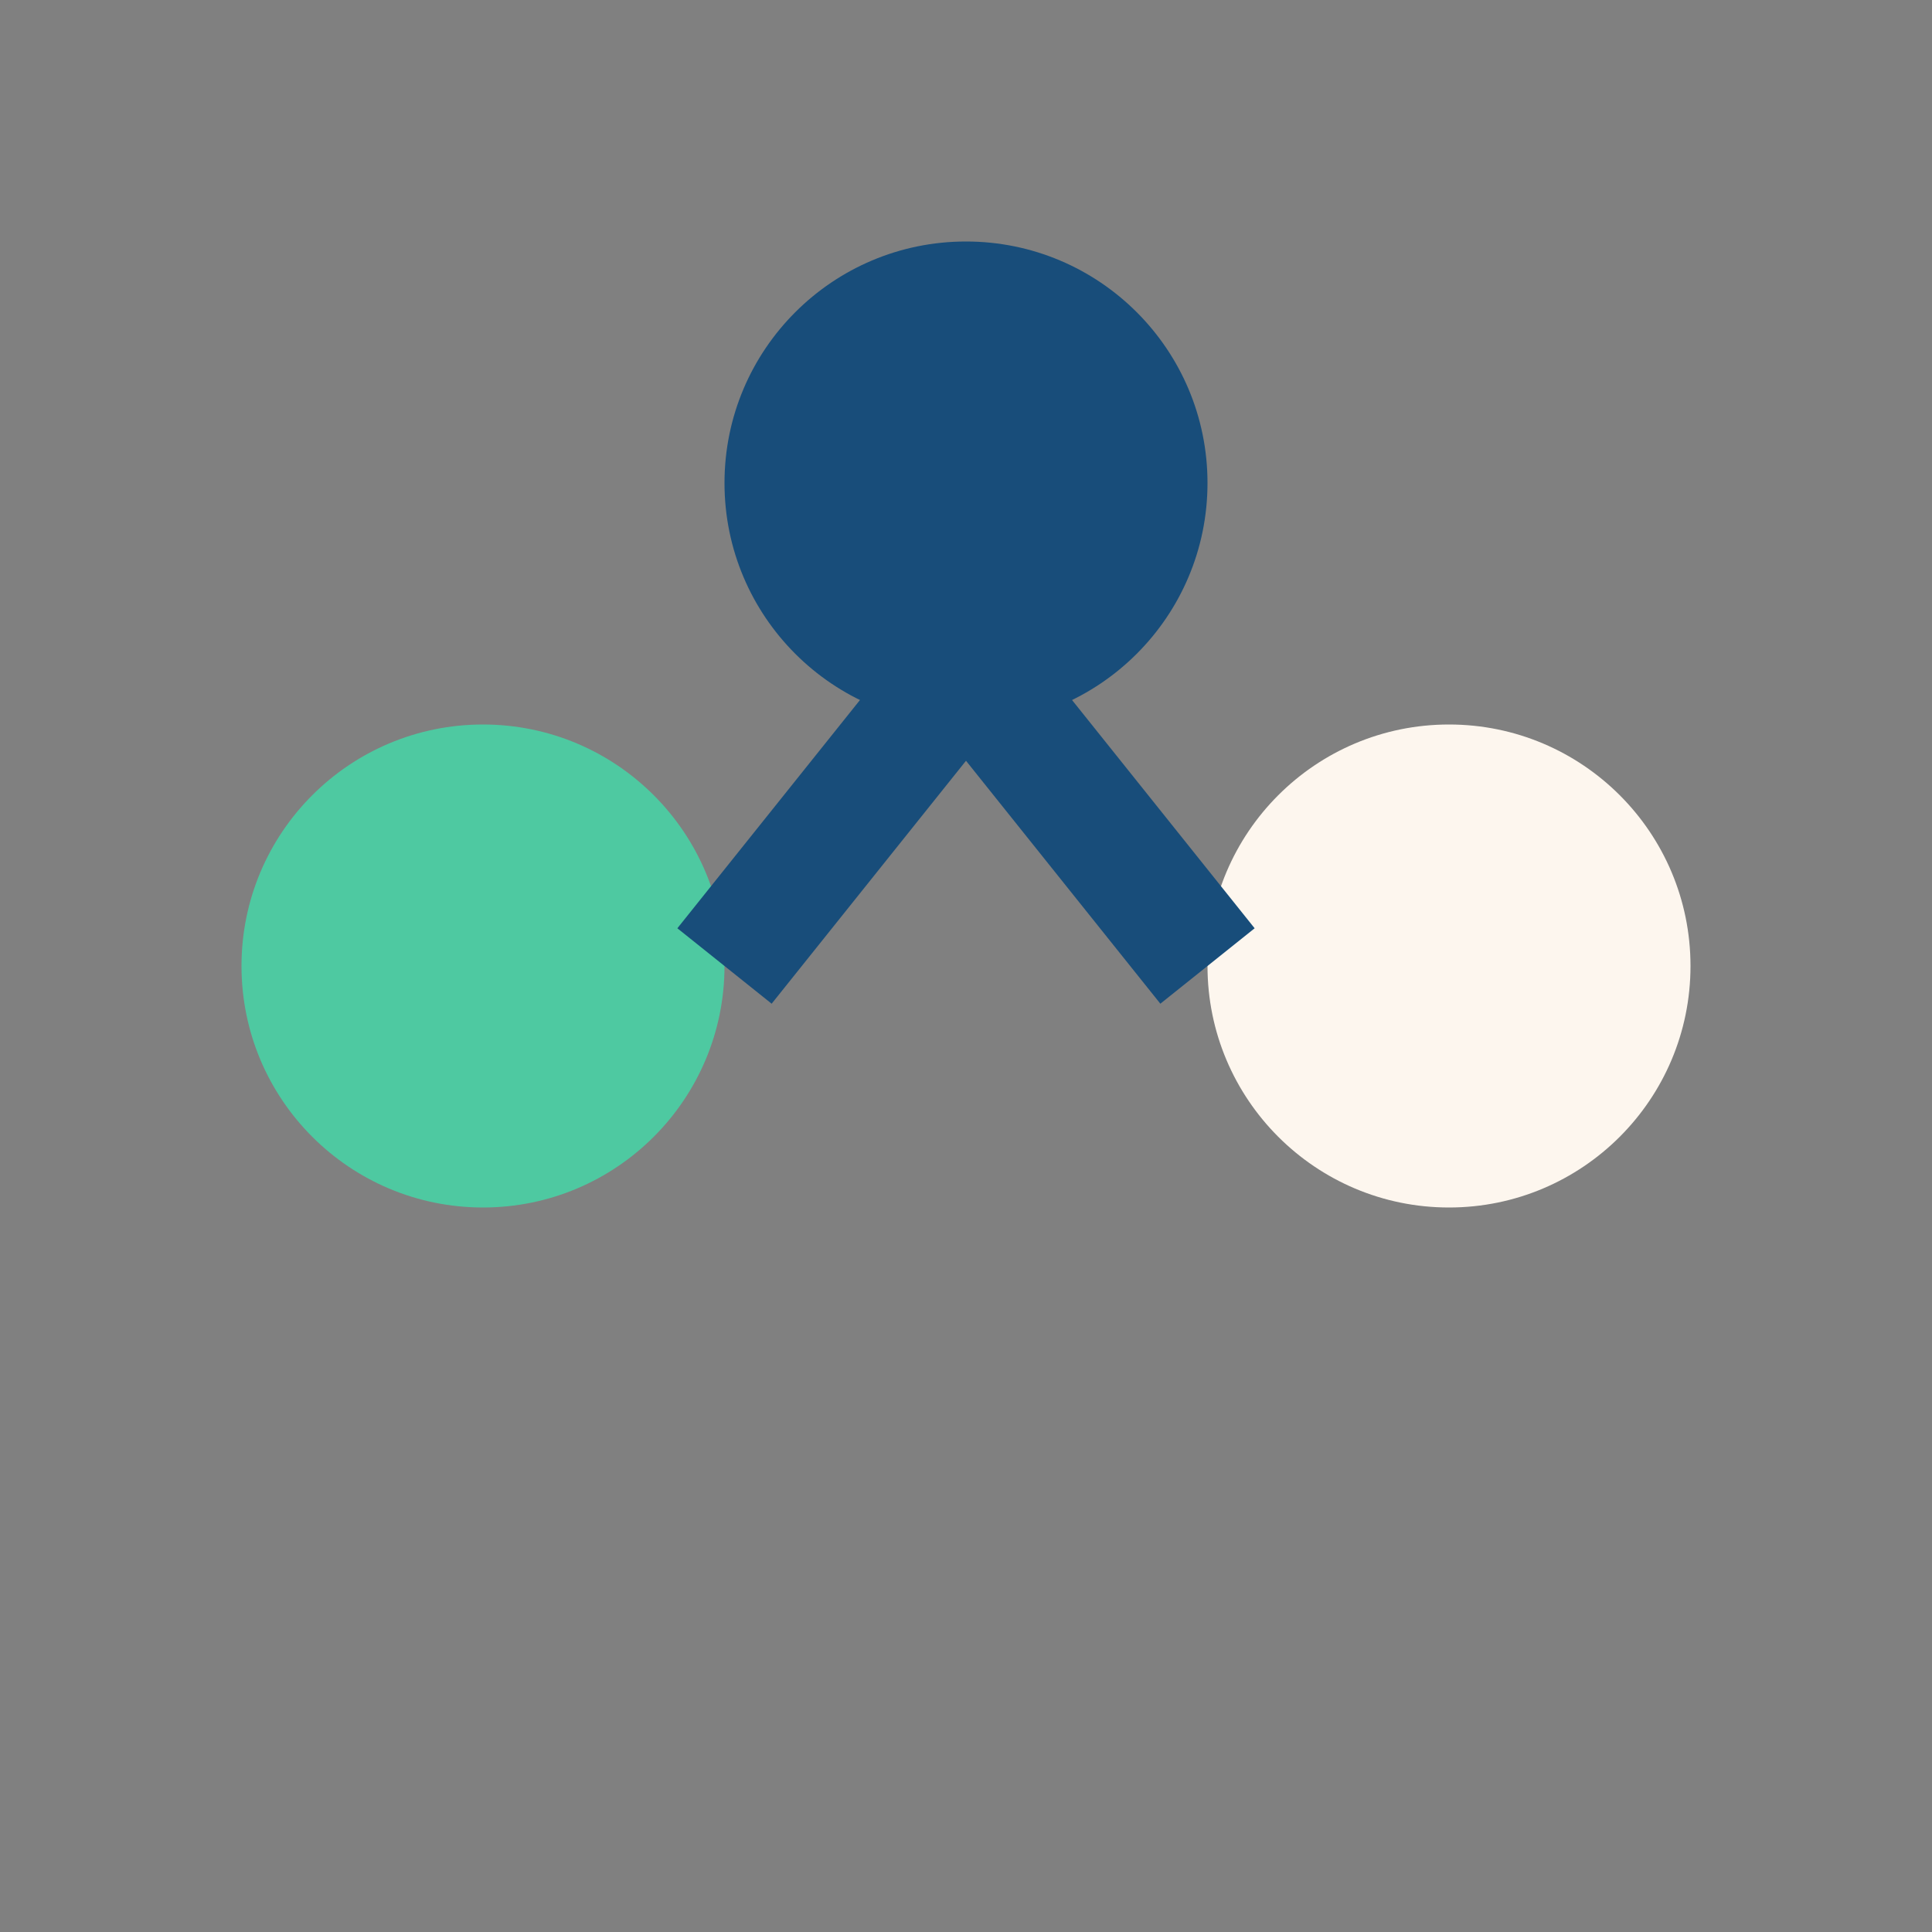
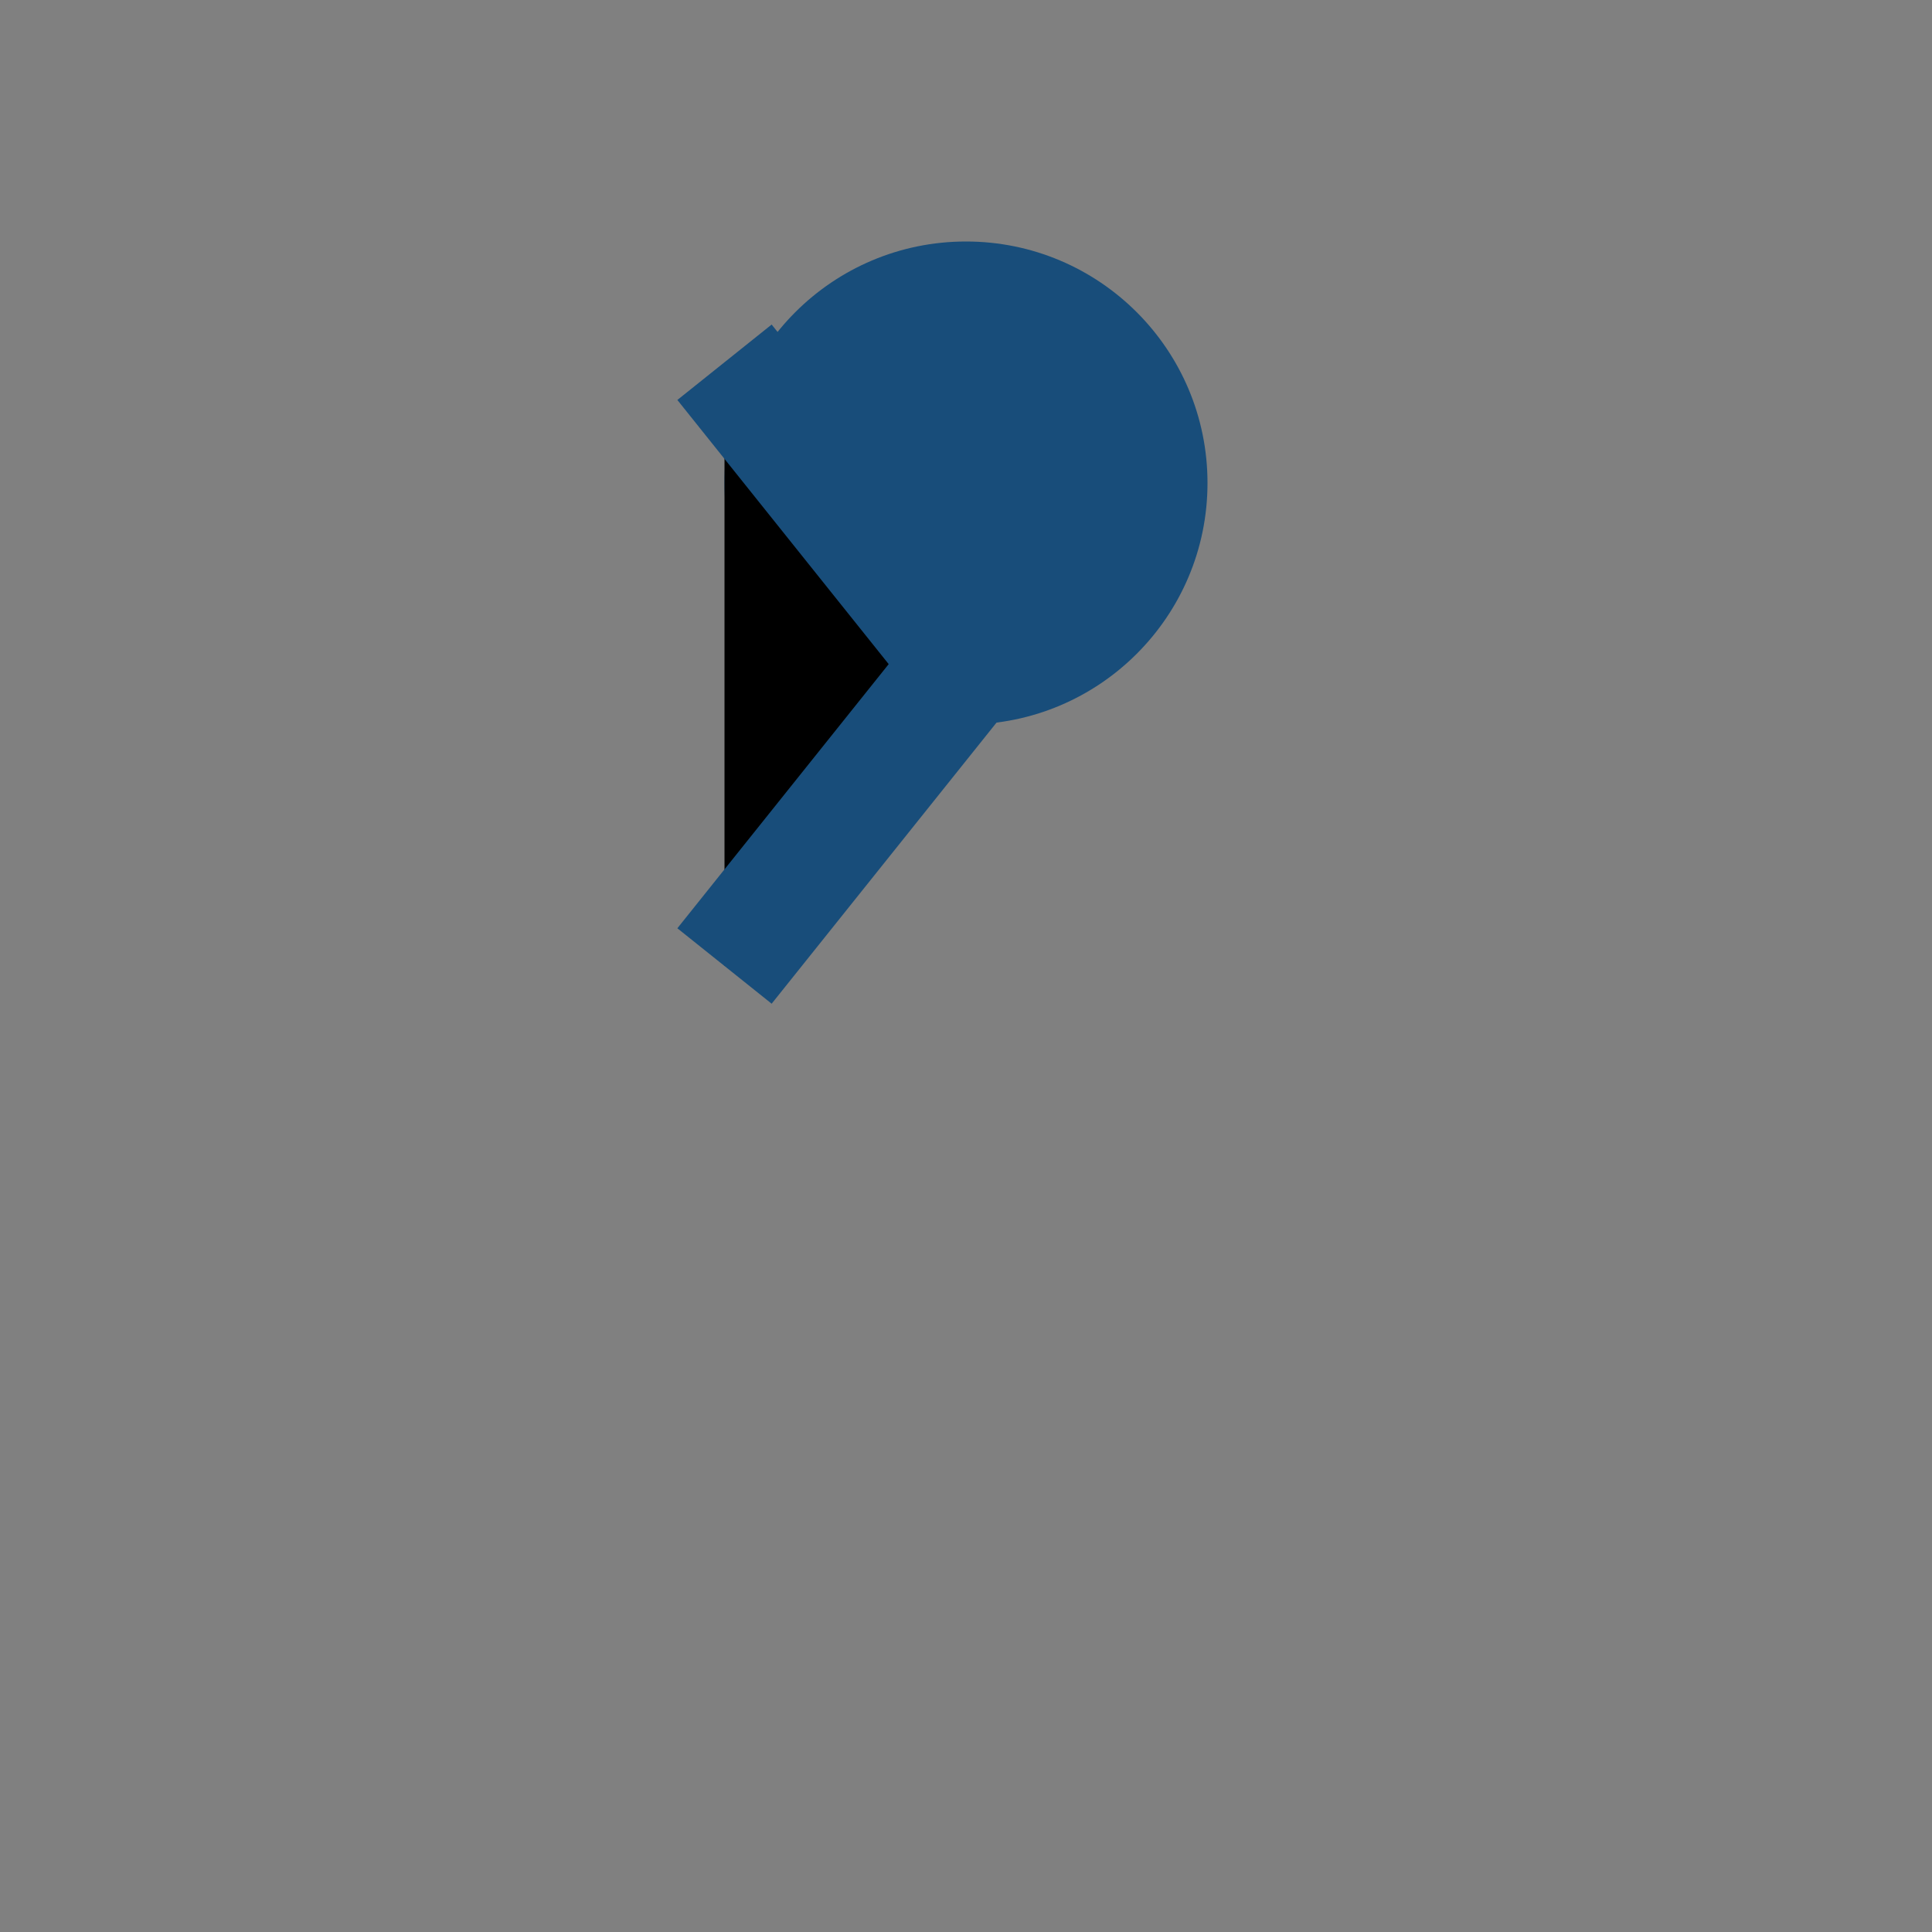
<svg xmlns="http://www.w3.org/2000/svg" width="32" height="32" viewBox="0 0 32 32">
  <rect x="0" y="0" width="32" height="32" fill="#808080" stroke="none" />
-   <circle cx="8" cy="16" r="4" fill="#4EC9A1" />
  <circle cx="16" cy="8" r="4" fill="#184D7A" />
-   <circle cx="24" cy="16" r="4" fill="#FDF6EE" />
-   <path d="M12 16l4-5M20 16l-4-5" stroke="#184D7A" stroke-width="2" />
+   <path d="M12 16l4-5l-4-5" stroke="#184D7A" stroke-width="2" />
</svg>